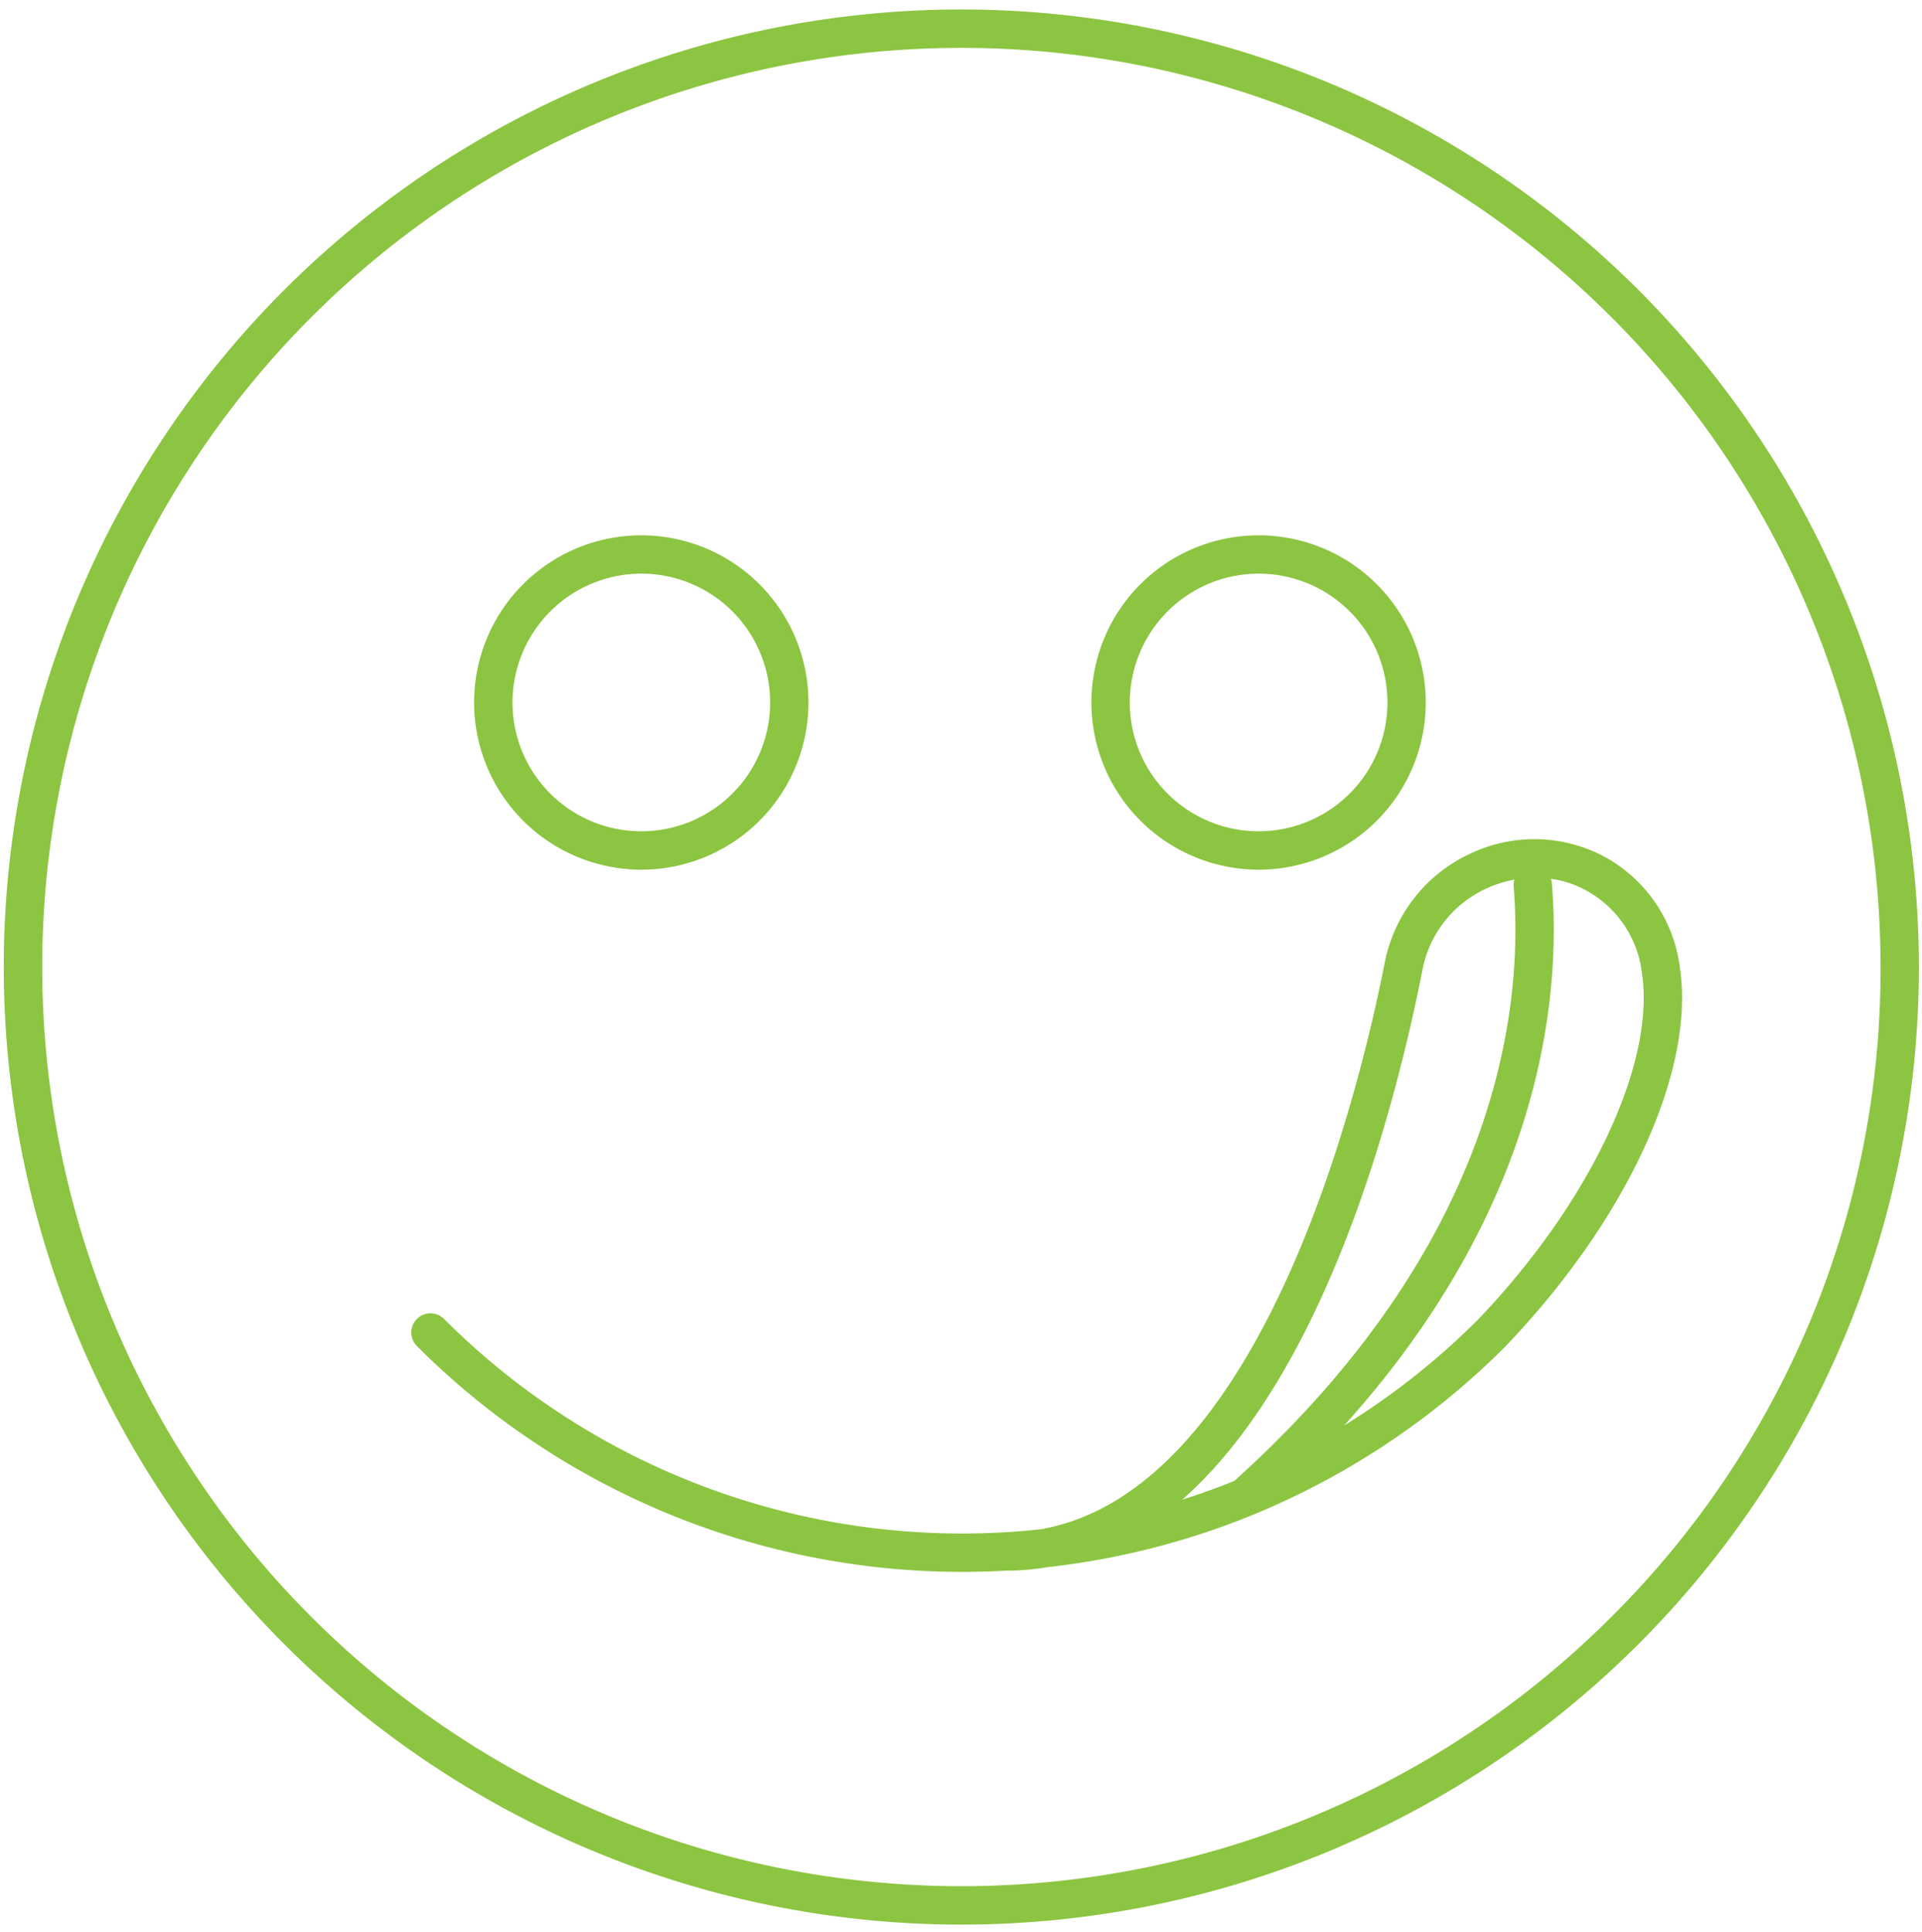
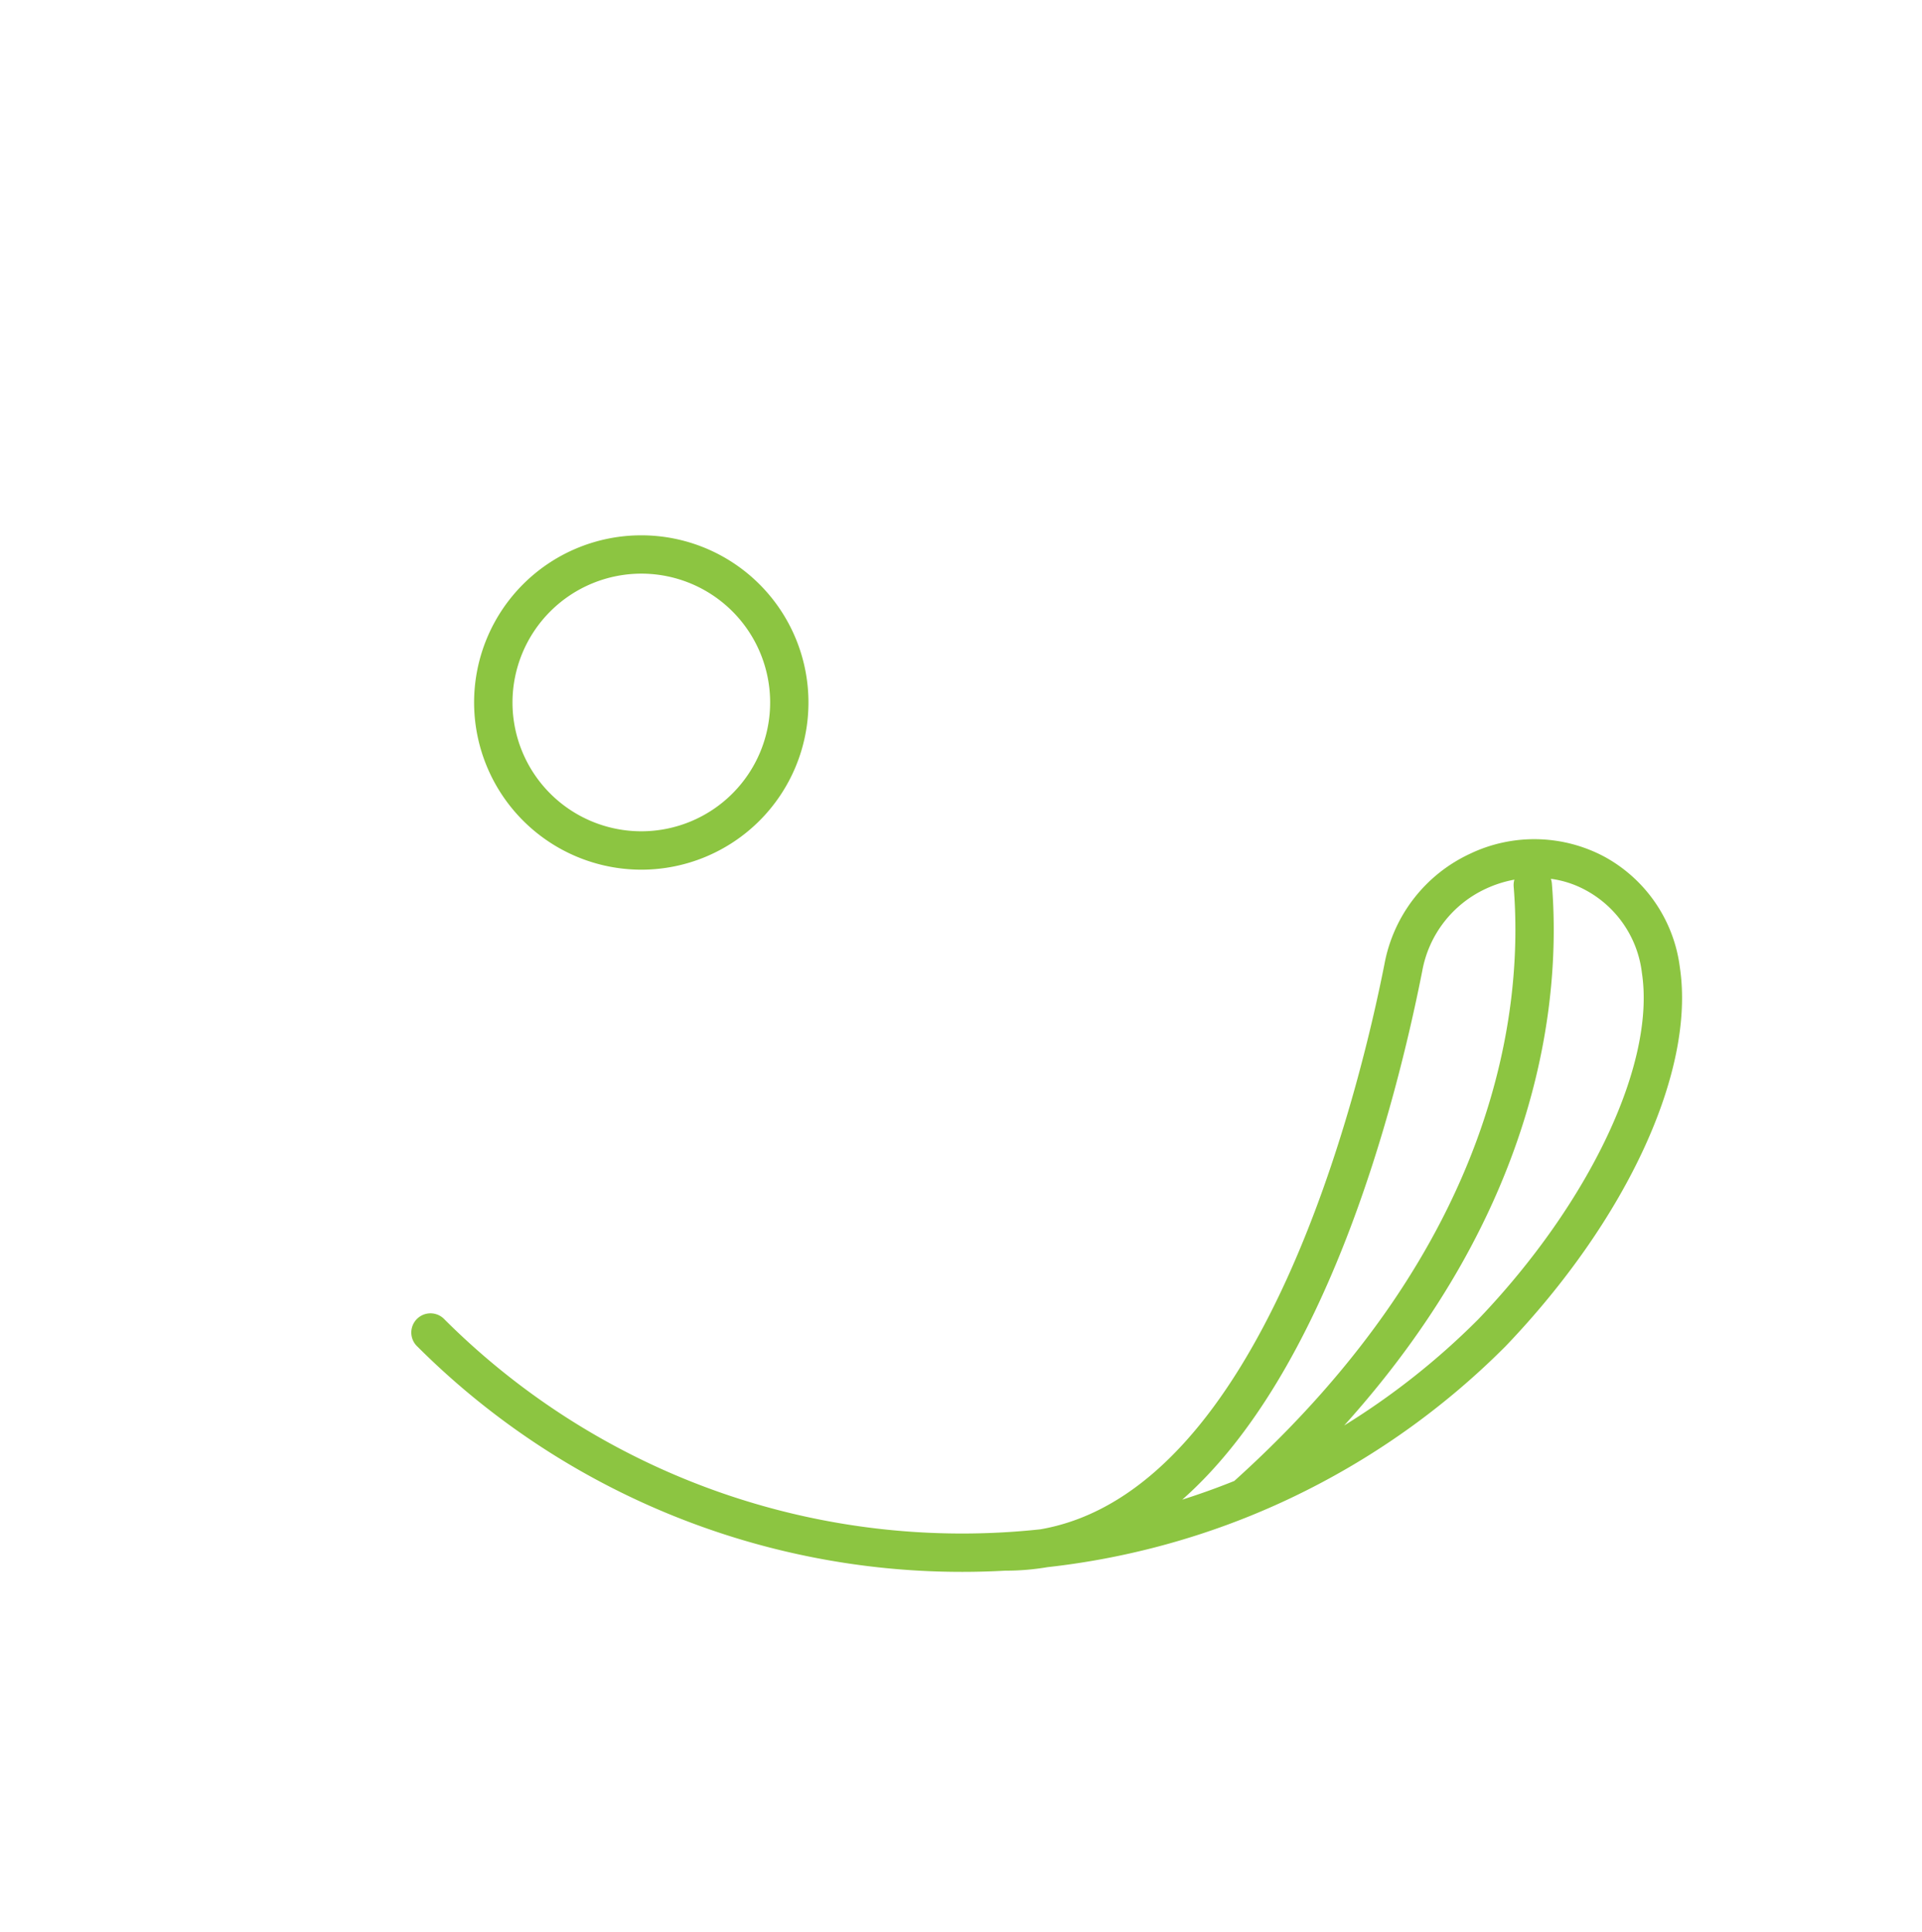
<svg xmlns="http://www.w3.org/2000/svg" id="Layer_1" data-name="Layer 1" viewBox="0 0 48.251 48.5">
  <defs>
    <style>.cls-1{fill:#8cc541;}</style>
  </defs>
  <title>Fermele Moraru</title>
-   <path class="cls-1" d="M31.599,21.833a4.197,4.197,0,1,0-4.2-4.197A4.202,4.202,0,0,0,31.599,21.833Zm0-7.432a3.234,3.234,0,1,1-3.236,3.235A3.238,3.238,0,0,1,31.599,14.401Z" />
  <path class="cls-1" d="M16.102,21.833a4.197,4.197,0,1,0-4.2-4.197A4.202,4.202,0,0,0,16.102,21.833Zm0-7.432a3.234,3.234,0,1,1-3.236,3.235A3.238,3.238,0,0,1,16.102,14.401Z" />
  <path class="cls-1" d="M42.172,24.286a3.689,3.689,0,0,0-1.894-2.779,3.74,3.74,0,0,0-3.377-.072,3.819,3.819,0,0,0-2.144,2.764c-.63,3.186-3.055,13.231-8.641,14.194a18.389,18.389,0,0,1-14.953-5.266.482.482,0,1,0-.681.681A19.339,19.339,0,0,0,24.16,39.461q.537,0,1.075-.03h.006a6.253,6.253,0,0,0,1.054-.088,19.212,19.212,0,0,0,5.118-1.298l.024-.01q.492-.201.976-.431a19.288,19.288,0,0,0,5.356-3.779l.023-.023C40.846,30.616,42.564,26.881,42.172,24.286ZM30.986,37.179q-.647.26-1.306.469c3.627-3.199,5.356-9.893,6.023-13.261a2.831,2.831,0,0,1,1.604-2.078,2.953,2.953,0,0,1,.711-.226.482.482,0,0,0-.018.175C38.244,25.255,37.656,31.171,30.986,37.179Zm6.127-4.059-.008.007a18.39,18.39,0,0,1-3.36,2.659c4.99-5.541,5.445-10.788,5.214-13.606a.49.49,0,0,0-.025-.118,2.525,2.525,0,0,1,.877.287,2.722,2.722,0,0,1,1.409,2.08C41.563,26.701,39.913,30.191,37.112,33.12Z" />
-   <path class="cls-1" d="M41.132,7.279a24.039,24.039,0,1,0,7.041,16.998A24.066,24.066,0,0,0,41.132,7.279Zm-.681,33.315A23.075,23.075,0,1,1,47.21,24.277,22.921,22.921,0,0,1,40.451,40.594Z" />
</svg>